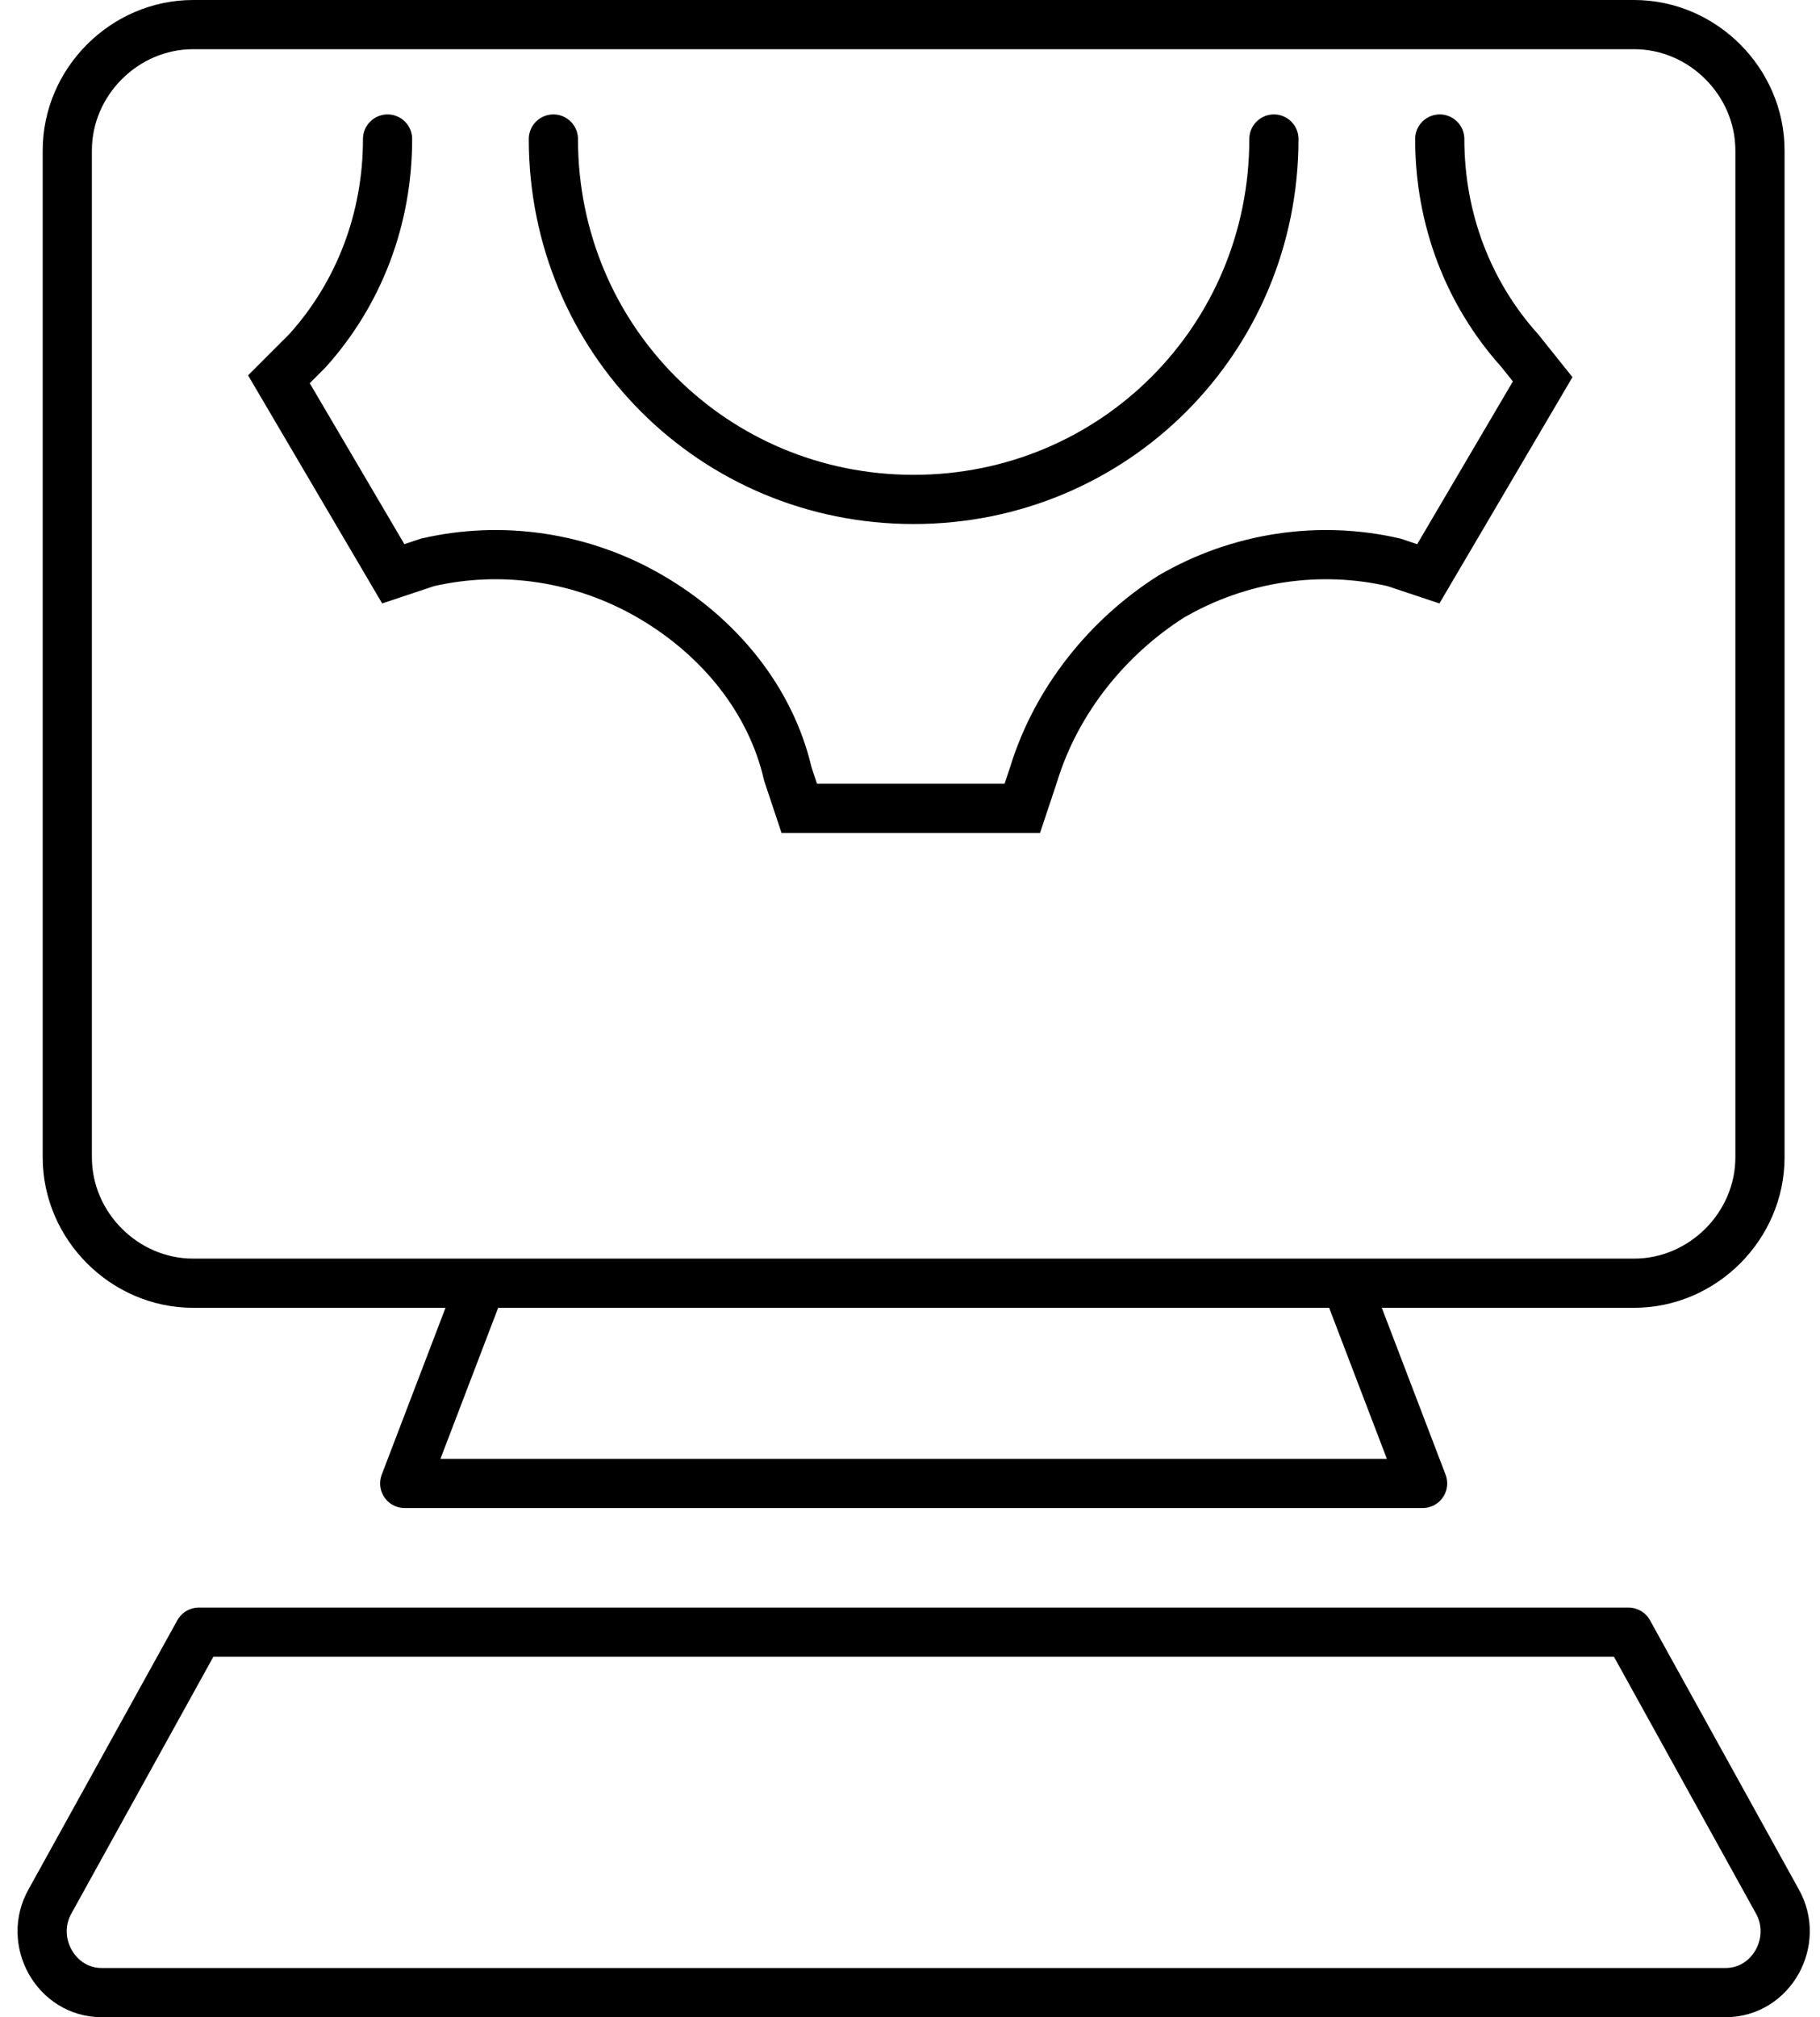
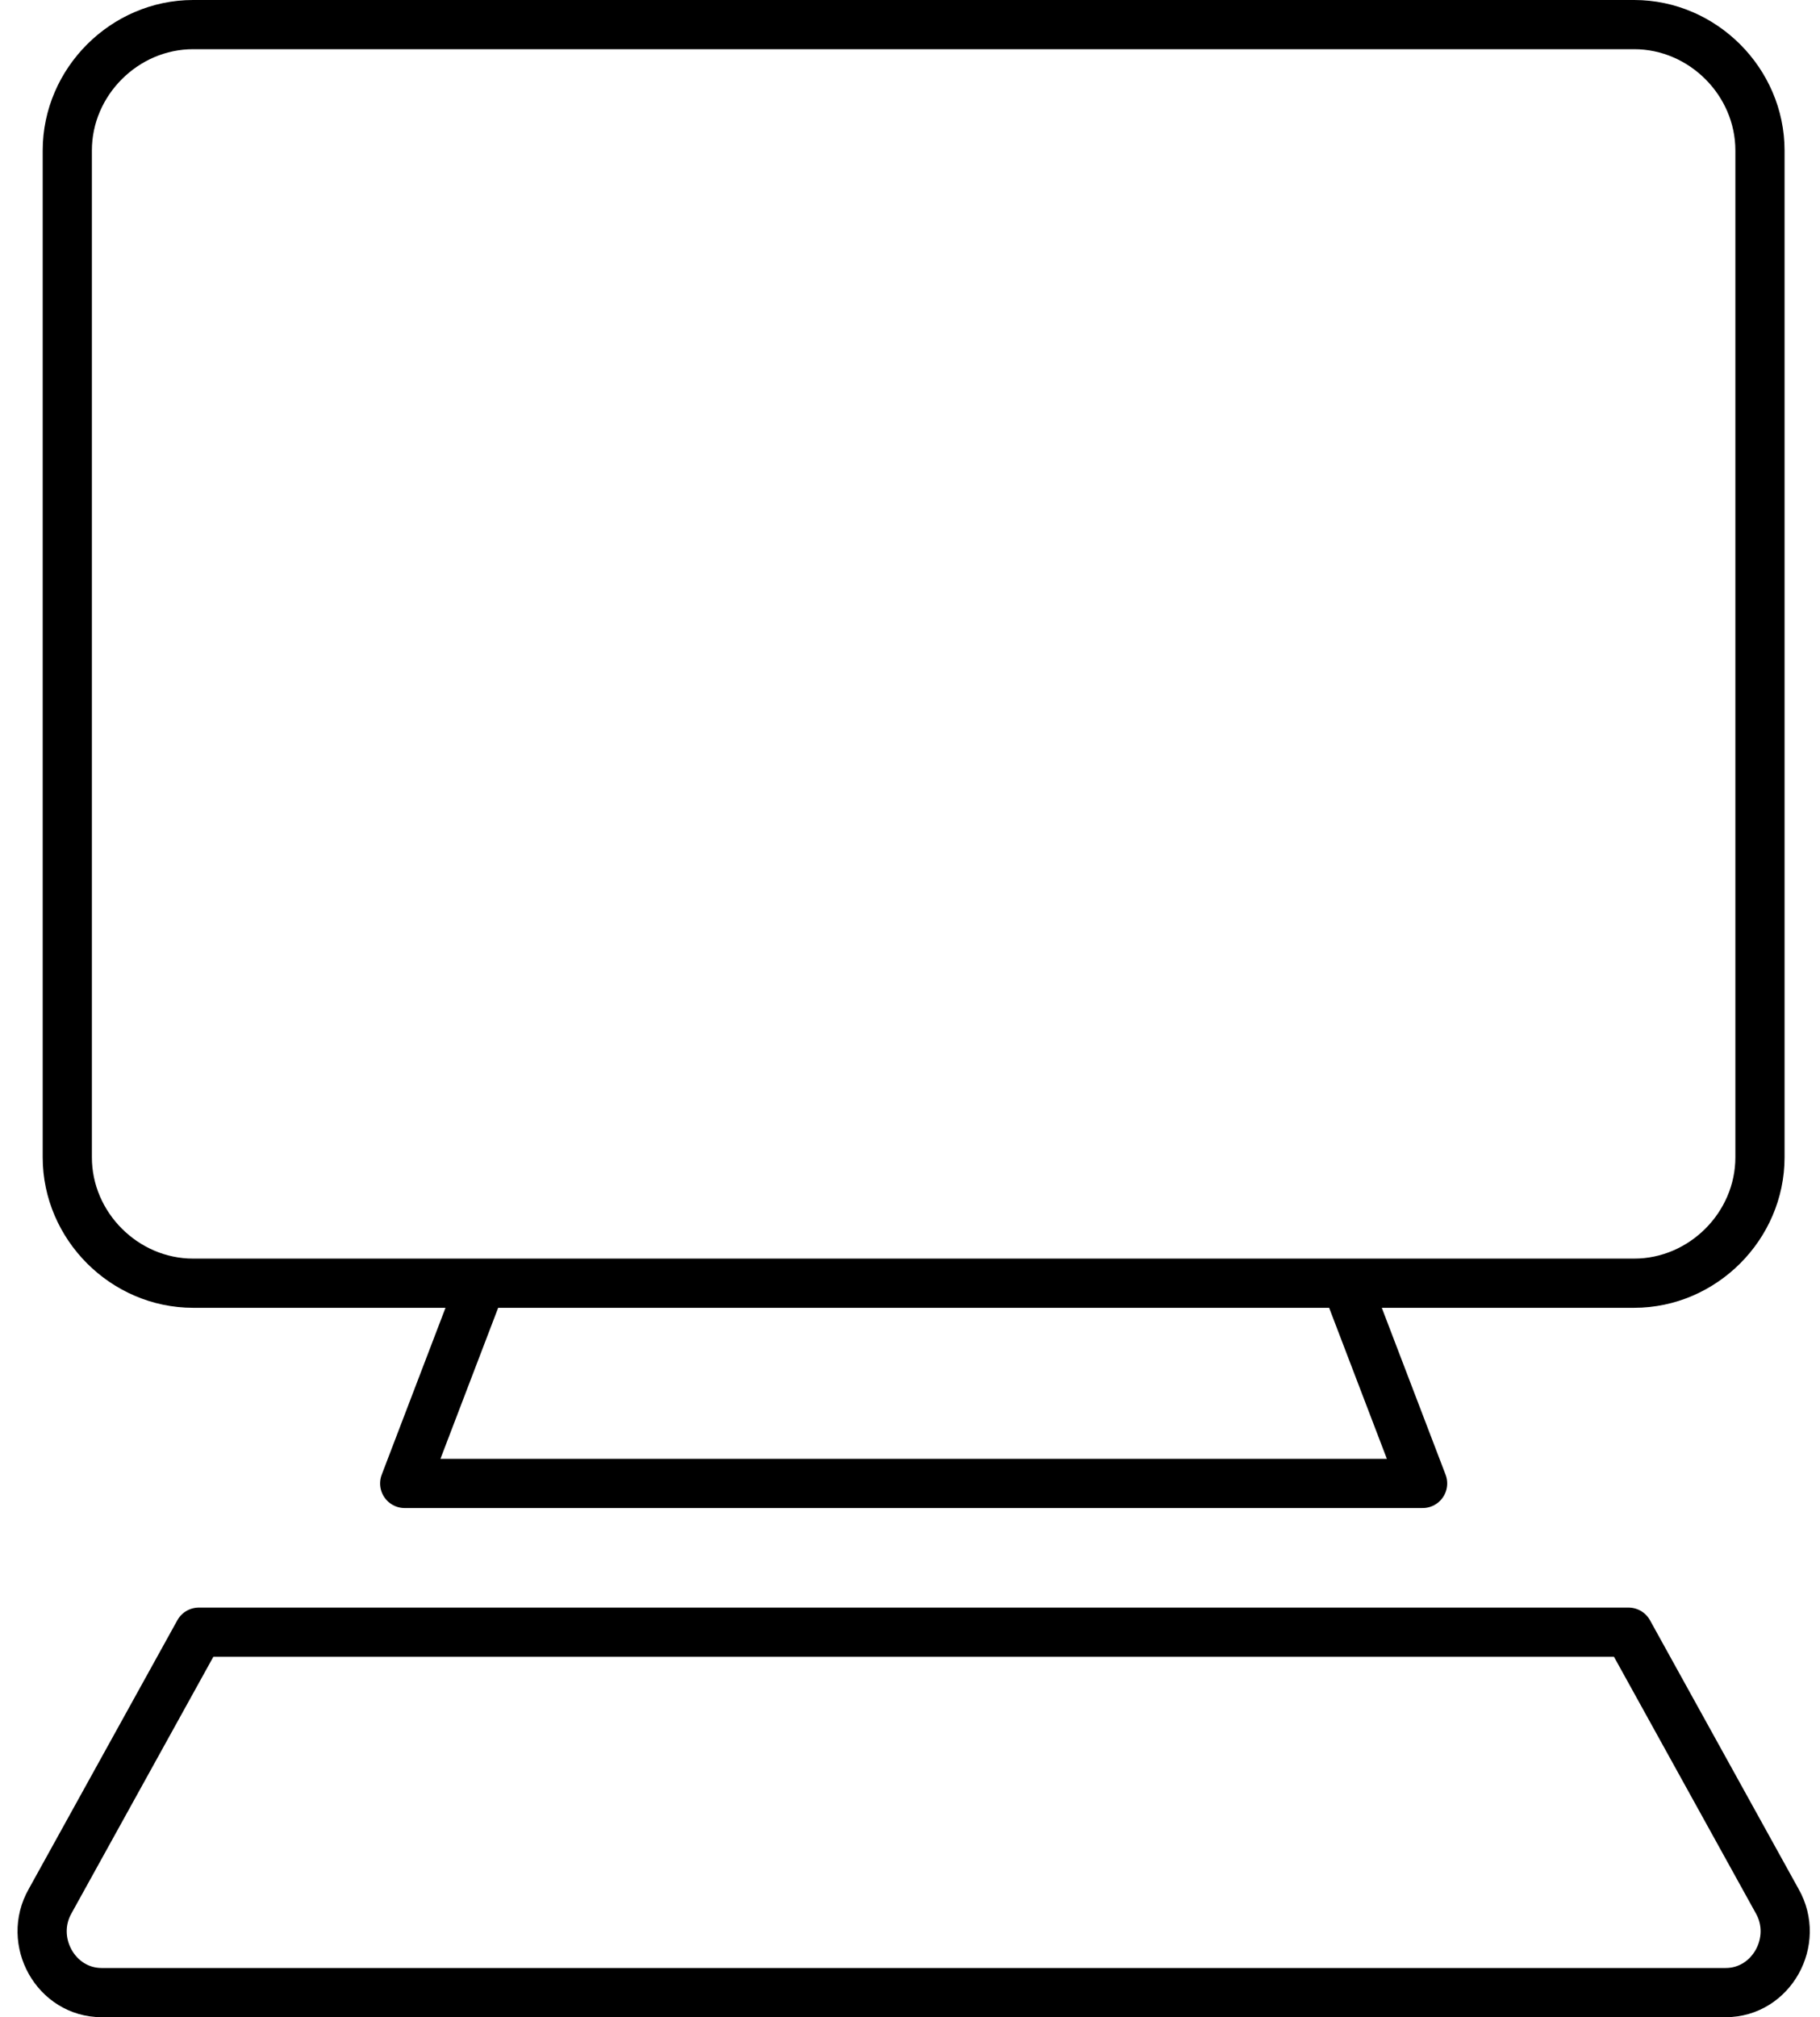
<svg xmlns="http://www.w3.org/2000/svg" width="74" height="82" viewBox="0 0 74 82" fill="none">
-   <path d="M51.796 5.651C51.796 13.79 45.286 20.302 37.148 20.302C29.01 20.302 22.5 13.79 22.5 5.651" stroke="black" stroke-width="2" stroke-miterlimit="10" stroke-linecap="round" />
-   <path d="M15.758 5.651C15.758 8.907 14.595 11.93 12.502 14.255L11.34 15.418L15.99 23.325L17.385 22.86C20.408 22.163 23.663 22.628 26.453 24.256C29.243 25.883 31.336 28.442 32.033 31.465L32.498 32.86H41.566L42.031 31.465C42.961 28.442 45.054 25.883 47.611 24.256C50.401 22.628 53.656 22.163 56.679 22.86L58.074 23.325L62.724 15.418L61.794 14.255C59.702 11.93 58.539 8.907 58.539 5.651" stroke="black" stroke-width="2" stroke-miterlimit="10" stroke-linecap="round" />
  <path d="M61.794 1H7.852C5.061 1 2.736 3.326 2.736 6.116V47.047C2.736 49.837 5.061 52.163 7.852 52.163H66.444C69.234 52.163 71.559 49.837 71.559 47.047V6.116C71.559 3.326 69.234 1 66.444 1H61.794Z" stroke="black" stroke-width="2" stroke-miterlimit="10" stroke-linecap="round" stroke-linejoin="round" />
  <path d="M19.478 52.395L16.455 60.303H37.148H57.842L54.819 52.395" stroke="black" stroke-width="2" stroke-miterlimit="10" stroke-linecap="round" stroke-linejoin="round" />
  <path d="M66.213 66.349L72.258 77.279C73.188 78.907 72.025 81 70.165 81H37.149H4.133C2.273 81 1.11 78.907 2.04 77.279L8.085 66.349H66.213Z" stroke="black" stroke-width="2" stroke-miterlimit="10" stroke-linecap="round" stroke-linejoin="round" />
</svg>